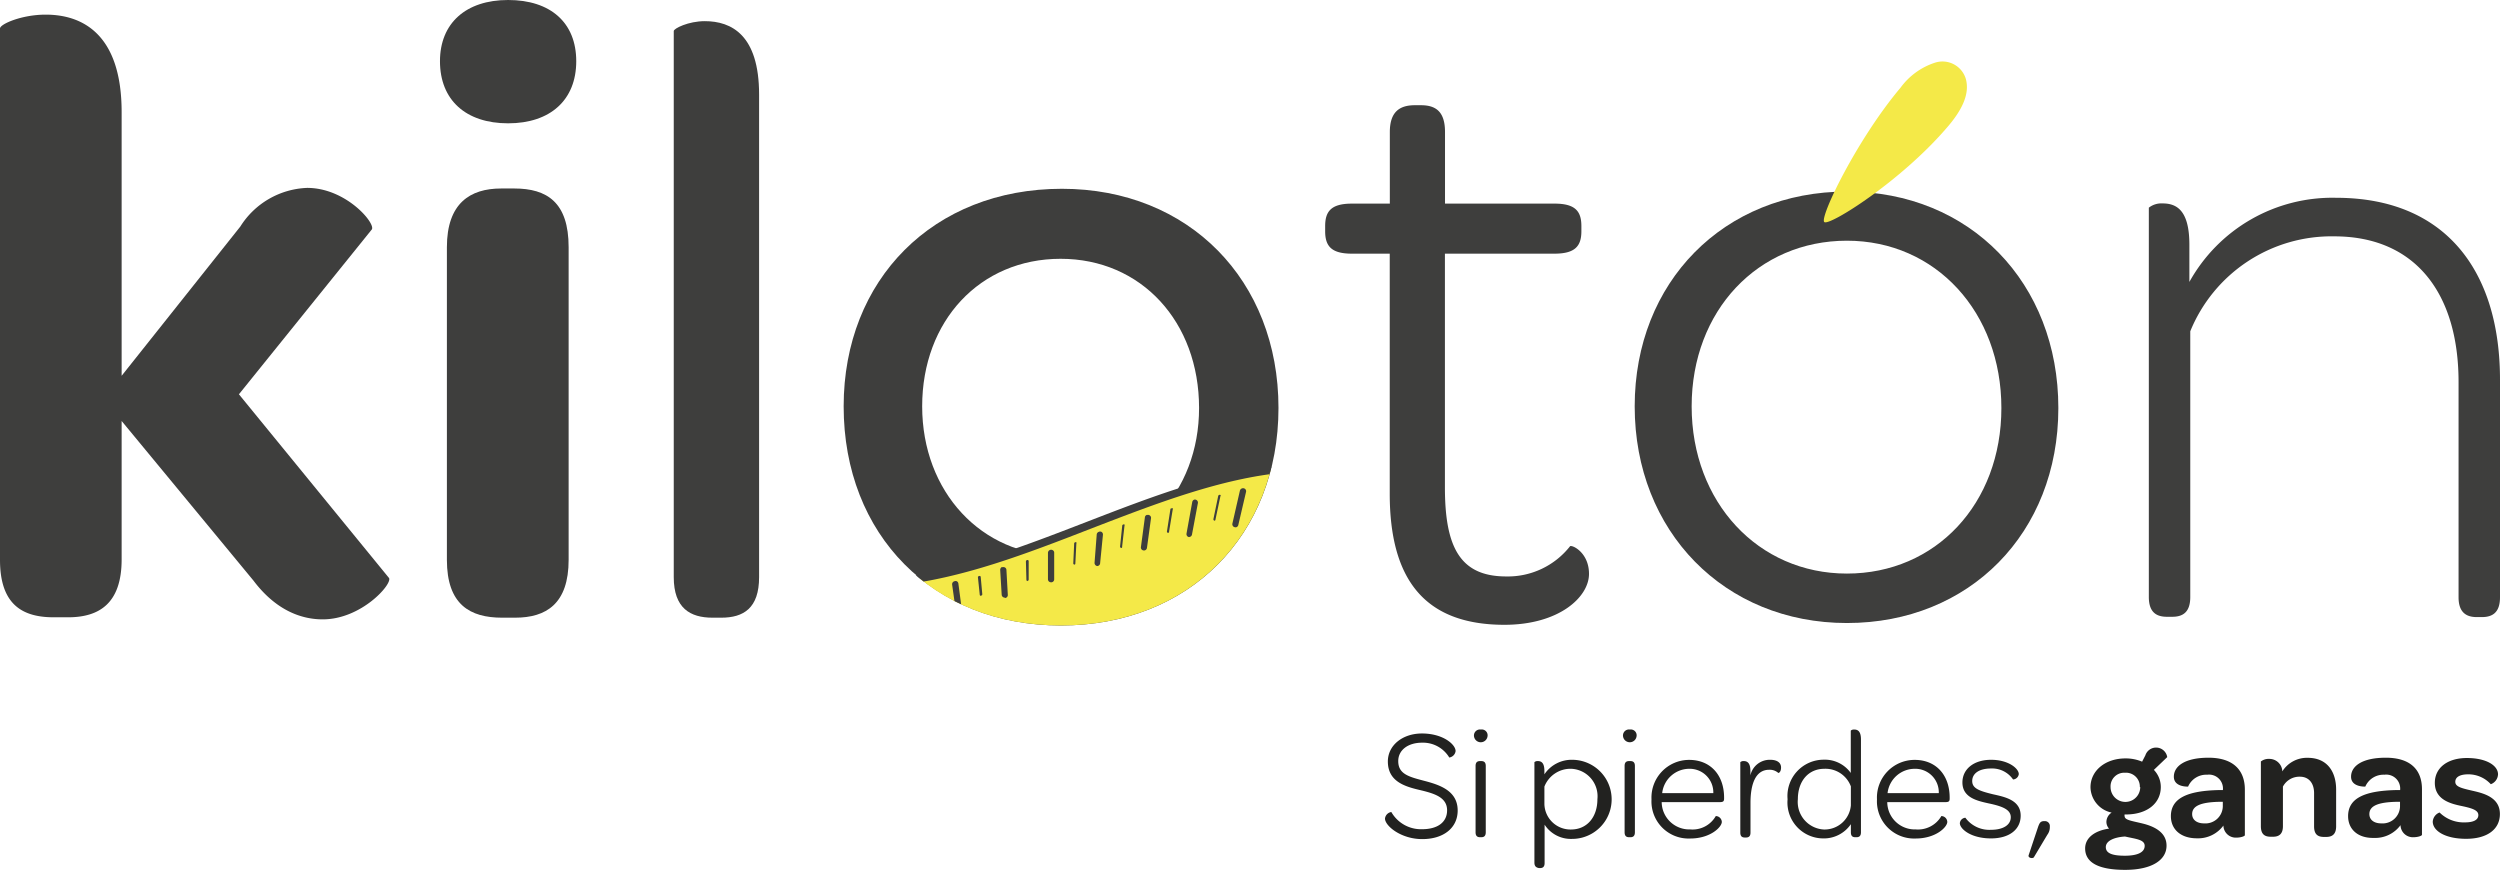
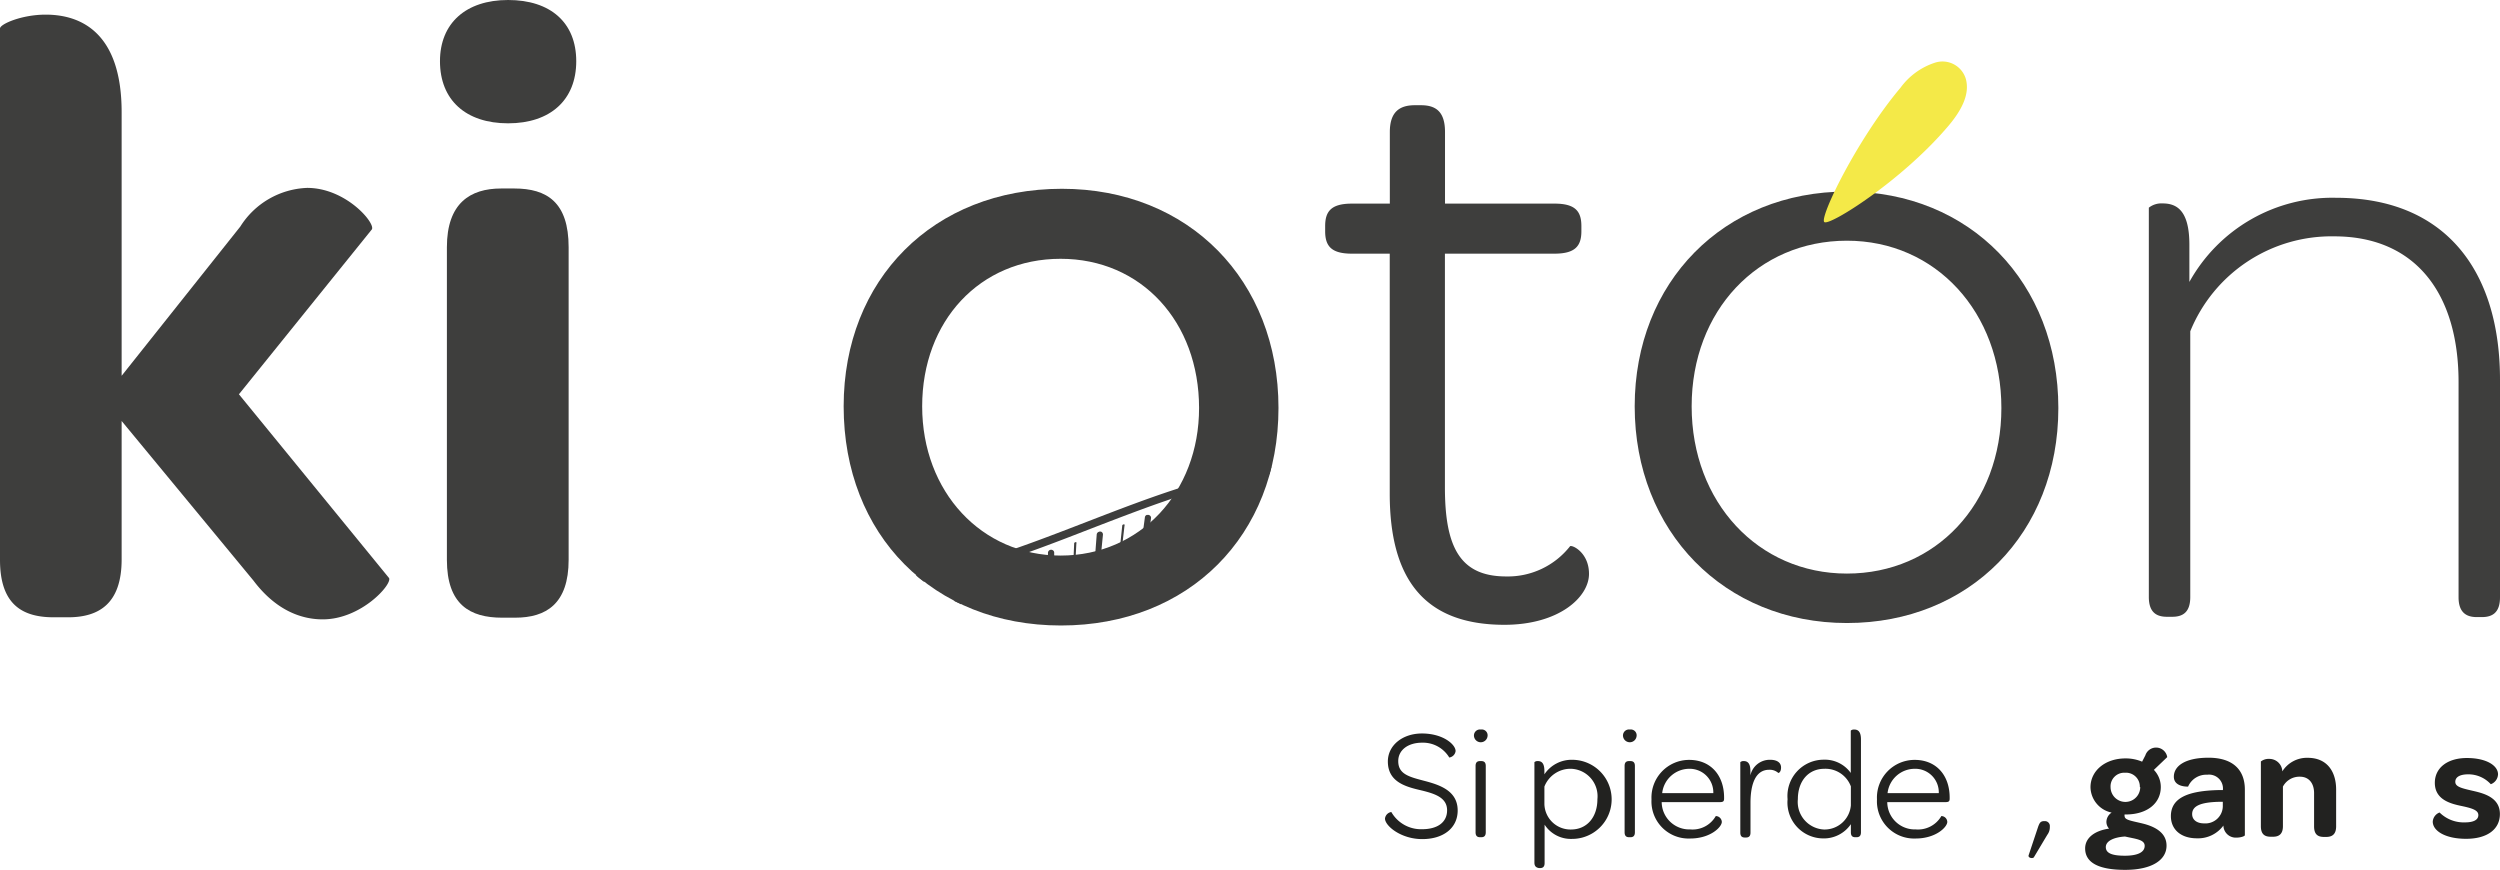
<svg xmlns="http://www.w3.org/2000/svg" viewBox="0 0 252.8 87.95">
  <defs>
    <style>.cls-1{fill:none;}.cls-2{fill:#3e3e3d;}.cls-3{clip-path:url(#clip-path);}.cls-4{fill:#f4e948;}.cls-5{fill:#373238;}.cls-6{fill:#222220;}</style>
    <clipPath id="clip-path">
      <path class="cls-1" d="M107.34,19.1c-13,0-22.07,9.16-22.07,22,0,13,9,22.15,22,22.15s22-9.15,22-22S120.16,19.1,107.34,19.1Z" />
    </clipPath>
  </defs>
  <title>kilotonLogocompleto</title>
  <g id="Capa_2" data-name="Capa 2">
    <g id="Layer_1" data-name="Layer 1">
      <path class="cls-2" d="M0,56.61V2.88c0-.44,2.18-1.4,4.62-1.4,3.67,0,7.68,1.92,7.68,9.86V38l12-15.09A8.35,8.35,0,0,1,31.06,19C35,19,38,22.59,37.6,23.2L24.16,39.87,39.34,58.45c.35.61-2.79,4.18-6.71,4.18-2.27,0-4.8-1-7-3.92L12.3,42.57v14c0,4.45-2.27,5.85-5.41,5.85H5.58C2.27,62.46,0,61.15,0,56.61Z" />
      <path class="cls-2" d="M44.49,6.19C44.49,2.35,47.11,0,51.38,0s6.89,2.27,6.89,6.19-2.62,6.28-6.89,6.28S44.49,10.12,44.49,6.19Zm.7,50.42V25c0-4.45,2.35-5.94,5.49-5.94H52c3.32,0,5.5,1.4,5.5,5.94V56.61c0,4.45-2.27,5.85-5.41,5.85H50.77C47.54,62.46,45.19,61.15,45.19,56.61Z" />
-       <path class="cls-2" d="M68.13,58.36V3.14c0-.26,1.48-1,3.14-1,2.7,0,5.49,1.4,5.49,7.42V58.36c0,3.14-1.57,4.1-3.83,4.1h-.88C69.79,62.46,68.13,61.5,68.13,58.36Z" />
      <path class="cls-2" d="M85.31,41.09c0-12.83,9.07-22,22.07-22,12.83,0,21.9,9.25,21.9,22.16s-9.07,22-22,22S85.31,54.09,85.31,41.09Zm35.94.17c0-8.72-5.84-15.09-14-15.09s-14,6.28-14,14.92,6,15.09,14,15.09S121.25,49.81,121.25,41.26Z" />
      <path class="cls-2" d="M134,23.38v-.52c0-1.49.61-2.27,2.7-2.27h3.84V13.35c0-2.1,1.05-2.71,2.53-2.71h.61c1.48,0,2.44.61,2.44,2.71v7.24h11.08c2.1,0,2.71.78,2.71,2.27v.52c0,1.48-.61,2.27-2.71,2.27H146.11V49.29c0,6.1,1.57,9,6.2,9a8,8,0,0,0,6.45-3.05c.18-.18,1.92.61,1.92,2.79,0,2.36-3.05,5.15-8.55,5.15-8.11,0-11.6-4.63-11.6-13.26V25.65h-3.84C134.6,25.65,134,24.86,134,23.38Z" />
      <path class="cls-2" d="M217.29,60.37V21a2.07,2.07,0,0,1,1.4-.43c1.48,0,2.7.78,2.7,4.18v3.76A16.53,16.53,0,0,1,236.22,20c11,0,16.58,7.32,16.58,18.4v22c0,1.57-.79,2-1.83,2h-.53c-1,0-1.83-.43-1.83-2V38.64c0-9.07-4.45-14.74-12.56-14.74a15.42,15.42,0,0,0-14.57,9.6V60.37c0,1.57-.78,2-1.83,2h-.52C218.08,62.37,217.29,61.94,217.29,60.37Z" />
      <g class="cls-3">
-         <path class="cls-4" d="M142.56,68.71C121,48.15,96.25,81.87,74.64,61.31,70,56,71.19,52.73,70.8,52.72c25.53,21.31,53-20.49,78.57.82Z" />
        <path class="cls-2" d="M142.56,69.12a.43.43,0,0,1-.28-.11c-10.64-10.12-21.78-7-33.57-3.61-11.49,3.27-23.38,6.65-34.36-3.79-3.75-4.27-3.83-7.26-3.86-8.38a1.93,1.93,0,0,0,0-.25.41.41,0,0,1-.07-.4.42.42,0,0,1,.4-.27.43.43,0,0,1,.37.2c12.55,10.37,25.28,5.45,38.75.24,13.15-5.08,26.75-10.33,39.7.47a.41.41,0,0,1,.11.49l-6.8,15.17a.41.41,0,0,1-.3.23Zm-17-7.75A23.75,23.75,0,0,1,142.42,68l6.44-14.36c-12.5-10.24-25.19-5.34-38.63-.15-12.88,5-26.19,10.12-38.9.17C71.42,55,71.86,57.53,75,61,85.56,71.13,96.69,68,108.49,64.61,114.15,63,119.9,61.37,125.59,61.37Z" />
        <path class="cls-5" d="M143.09,56.17c.49-1.23,1-2.45,1.48-3.68h0C144.09,53.72,143.59,55,143.09,56.17ZM138.63,54c.43-1.22.86-2.43,1.3-3.64h0C139.5,51.58,139.07,52.79,138.63,54Zm-4.52-1.14c.37-1.19.74-2.38,1.12-3.57h0C134.86,50.49,134.48,51.68,134.11,52.87Zm-4.58-.28c.32-1.15.63-2.31.95-3.46h0Zm-4.61.43c.26-1.11.51-2.22.76-3.33h0Zm-4.64,1c.19-1.06.39-2.12.58-3.18h0Zm-4.67,1.36c.14-1,.27-2,.4-3h0Zm-4.67,1.58.21-2.85h0C111.09,55,111,56,110.94,56.93Zm-4.69,1.64c0-.89,0-1.78,0-2.67h0Zm-4.67,1.56-.15-2.51h0C101.49,58.45,101.53,59.29,101.58,60.13Zm-4.66,1.29-.33-2.35h0C96.71,59.86,96.81,60.64,96.92,61.42Zm-4.64.89-.51-2.21h0C92,60.84,92.11,61.57,92.28,62.31Zm-4.61.31L87,60.54h0Zm-4.56-.42-.87-2h0ZM78.6,60.89l-1-1.94h0C77.91,59.6,78.25,60.25,78.6,60.89Zm-4.46-2.37-1.22-1.91h0Z" />
        <path class="cls-2" d="M87.67,62.93a.3.3,0,0,1-.29-.21l-.69-2.09a.31.31,0,0,1,0-.28.28.28,0,0,1,.27-.12h0a.29.29,0,0,1,.23.21L88,62.53a.3.3,0,0,1-.2.38A.18.18,0,0,1,87.67,62.93Zm4.61-.31a.31.31,0,0,1-.3-.24l-.51-2.21a.29.29,0,0,1,.19-.35.35.35,0,0,1,.14,0,.31.31,0,0,1,.28.24l.5,2.21a.31.31,0,0,1-.23.37Zm-9.17-.11a.3.3,0,0,1-.28-.19h0l-.87-2a.32.32,0,0,1,0-.3.29.29,0,0,1,.27-.13h0a.33.33,0,0,1,.25.19l.85,2a.3.3,0,0,1-.16.4A.27.27,0,0,1,83.11,62.51Zm13.81-.78a.31.31,0,0,1-.31-.26l-.33-2.35a.31.31,0,0,1,.22-.34.33.33,0,0,1,.26,0,.31.31,0,0,1,.15.22l.31,2.35a.3.3,0,0,1-.26.35ZM78.6,61.2a.33.33,0,0,1-.28-.16l-1-1.94a.32.32,0,0,1,0-.35.32.32,0,0,1,.36-.08.36.36,0,0,1,.16.14l1,1.93a.31.31,0,0,1-.13.42A.23.23,0,0,1,78.6,61.2Zm23-.77a.31.31,0,0,1-.31-.29l-.15-2.5a.33.33,0,0,1,.15-.29l.12,0a.3.3,0,0,1,.25.06.28.28,0,0,1,.11.23l.14,2.51a.3.3,0,0,1-.29.32Zm4.67-1.55h0a.3.3,0,0,1-.3-.31l0-2.68a.32.32,0,0,1,.49-.25.28.28,0,0,1,.14.26l0,2.68A.3.3,0,0,1,106.25,58.88Zm-32.11-.05a.31.31,0,0,1-.26-.14l-1.22-1.91a.32.32,0,0,1,0-.37.3.3,0,0,1,.36-.08l.08,0,.07.08,1.2,1.91a.32.32,0,0,1-.09.43A.33.33,0,0,1,74.14,58.83Zm36.8-1.59h0a.32.32,0,0,1-.28-.33l.22-2.86a.31.31,0,0,1,.21-.27.32.32,0,0,1,.27,0,.31.31,0,0,1,.15.29L111.24,57A.31.31,0,0,1,110.94,57.24Zm32.15-.77a.22.22,0,0,1-.11,0,.3.3,0,0,1-.17-.4l1.47-3.67a.32.32,0,0,1,.2-.18.3.3,0,0,1,.26,0,.28.28,0,0,1,.12.14.29.29,0,0,1,0,.24l-1.49,3.66A.31.31,0,0,1,143.09,56.47Zm-27.48-.81h0a.3.3,0,0,1-.26-.34l.4-3a.29.29,0,0,1,.19-.25l.07,0a.3.3,0,0,1,.27.08.28.28,0,0,1,.09.26l-.41,3A.31.31,0,0,1,115.61,55.66Zm23-1.35h-.11a.31.31,0,0,1-.18-.4h0l1.3-3.64a.33.33,0,0,1,.17-.18.3.3,0,0,1,.21,0l0,0a.3.3,0,0,1,.17.39l-1.31,3.63A.31.31,0,0,1,138.63,54.31Zm-18.35,0h-.06a.31.31,0,0,1-.24-.36l.58-3.19a.32.32,0,0,1,.21-.24h0a.3.3,0,0,1,.27.08.3.3,0,0,1,.09.28l-.6,3.19A.31.31,0,0,1,120.28,54.3Zm4.64-1h-.07a.31.31,0,0,1-.23-.37l.76-3.33a.33.33,0,0,1,.51-.18.3.3,0,0,1,.11.31l-.78,3.34A.31.31,0,0,1,124.92,53.33Zm9.19-.15-.1,0a.3.3,0,0,1-.2-.38l1.12-3.57a.31.31,0,0,1,.56-.08.32.32,0,0,1,0,.27L134.4,53A.31.31,0,0,1,134.11,53.18Zm-4.58-.28h-.08a.3.3,0,0,1-.21-.38h0l.94-3.46a.31.31,0,0,1,.28-.23.32.32,0,0,1,.24.08.3.3,0,0,1,.09.31l-1,3.47A.31.31,0,0,1,129.53,52.9Z" />
        <path class="cls-5" d="M145.76,56.67c.37-.89.74-1.77,1.12-2.65h0Zm-4.48-2.74,1-2.63h0C142,52.18,141.61,53.05,141.28,53.93Zm-4.55-1.62.87-2.6h0C137.32,50.58,137,51.45,136.73,52.31Zm-4.6-.66c.25-.85.5-1.69.74-2.54h0C132.64,50,132.39,50.8,132.13,51.65Zm-4.64.12c.2-.81.41-1.63.61-2.45h0Zm-4.68.76.48-2.35h0C123.14,51,123,51.75,122.81,52.53Zm-4.7,1.23c.11-.75.23-1.49.35-2.24h0Zm-4.73,1.53c.07-.7.15-1.41.22-2.11h0ZM108.65,57l.09-2h0C108.72,55.64,108.68,56.31,108.65,57Zm-4.73,1.67c0-.62,0-1.24,0-1.86h0ZM99.2,60.13,99,58.39h0C99.09,59,99.14,59.55,99.2,60.13Zm-4.7,1.16c-.11-.55-.21-1.09-.31-1.64h0C94.3,60.19,94.4,60.74,94.5,61.29ZM89.82,62c-.14-.52-.29-1-.43-1.55h0Zm-4.63,0-.57-1.46h0C84.82,61,85,61.46,85.19,61.94Zm-4.59-.82c-.23-.47-.46-.94-.7-1.41h0Zm-4.54-1.8c-.27-.46-.54-.92-.82-1.38h0C75.53,58.4,75.8,58.86,76.06,59.32Z" />
        <path class="cls-2" d="M89.82,62.08a.13.13,0,0,1-.12-.1l-.44-1.54a.13.13,0,0,1,0-.12.13.13,0,0,1,.11,0,.14.14,0,0,1,.13.1L90,61.91a.13.13,0,0,1-.09.16Zm-4.63,0a.14.14,0,0,1-.12-.09l-.57-1.46a.15.15,0,0,1,0-.13.15.15,0,0,1,.25,0l.55,1.47a.13.13,0,0,1-.08.17Zm9.31-.66a.13.13,0,0,1-.13-.11c-.1-.55-.21-1.09-.31-1.64a.14.14,0,0,1,.1-.15.14.14,0,0,1,.11,0,.1.1,0,0,1,.06.09l.3,1.65a.14.14,0,0,1-.11.15Zm-13.9-.17a.12.12,0,0,1-.12-.07l-.69-1.41a.15.15,0,0,1,0-.13.16.16,0,0,1,.25,0l.68,1.41a.13.13,0,0,1-.07.17Zm18.6-1a.12.12,0,0,1-.13-.12l-.18-1.74a.13.13,0,0,1,.1-.14.16.16,0,0,1,.12,0,.11.11,0,0,1,.06.09l.16,1.75a.14.14,0,0,1-.12.14Zm-23.14-.81a.14.14,0,0,1-.11-.06h0L75.13,58a.14.14,0,0,1,0-.15.17.17,0,0,1,.15,0,.14.14,0,0,1,.08.07l.81,1.37a.14.14,0,0,1-.05.18A.08.08,0,0,1,76.06,59.45Zm27.86-.68a.13.13,0,0,1-.13-.13l-.05-1.86a.14.14,0,0,1,.1-.13.13.13,0,0,1,.12,0,.13.13,0,0,1,.06.1l0,1.87a.13.13,0,0,1-.13.13Zm4.73-1.67h0a.12.12,0,0,1-.12-.13l.09-2a.12.12,0,0,1,.09-.12.12.12,0,0,1,.13,0,.13.13,0,0,1,0,.13l-.1,2A.12.12,0,0,1,108.65,57.1Zm37.11-.3h0a.14.14,0,0,1-.07-.18L146.76,54a.12.12,0,0,1,.09-.08.11.11,0,0,1,.11,0,.15.15,0,0,1,0,.16l-1.13,2.64A.13.13,0,0,1,145.76,56.8Zm-32.38-1.38h0a.14.14,0,0,1-.12-.14l.22-2.12a.13.13,0,0,1,.1-.11.13.13,0,0,1,.13,0,.15.15,0,0,1,0,.12l-.24,2.11A.12.12,0,0,1,113.38,55.42Zm27.9-1.36h-.05a.13.13,0,0,1-.08-.17c.34-.87.67-1.75,1-2.63a.12.12,0,0,1,.15-.08.13.13,0,0,1,.09.07.14.14,0,0,1,0,.11l-1,2.63A.13.13,0,0,1,141.28,54.06Zm-23.17-.17h0a.12.12,0,0,1-.11-.14l.35-2.24a.11.11,0,0,1,.09-.1h.06a.11.11,0,0,1,.09,0,.1.1,0,0,1,0,.1l-.37,2.24A.13.13,0,0,1,118.11,53.89Zm4.7-1.23h0a.14.14,0,0,1-.11-.16l.48-2.32a.16.16,0,0,1,.09-.12.14.14,0,0,1,.14,0s.06.08,0,.12l-.5,2.36A.13.13,0,0,1,122.81,52.66Zm13.92-.22h0a.14.14,0,0,1-.08-.17l.87-2.6a.13.13,0,0,1,.07-.08.12.12,0,0,1,.1,0,.09.09,0,0,1,.09,0,.14.14,0,0,1,0,.11l-.88,2.59A.13.13,0,0,1,136.73,52.44Zm-9.24-.54h0a.14.14,0,0,1-.1-.16l.61-2.45a.15.15,0,0,1,.14-.1.24.24,0,0,1,.11.06.14.14,0,0,1,0,.11l-.62,2.45A.14.14,0,0,1,127.49,51.9Zm4.64-.12h0a.13.13,0,0,1-.09-.16l.74-2.53a.13.13,0,0,1,.13-.1A.2.2,0,0,1,133,49a.11.11,0,0,1,0,.11l-.75,2.53A.14.14,0,0,1,132.13,51.78Z" />
      </g>
      <path class="cls-2" d="M165.3,41.09c0-12.56,9-21.72,21.46-21.72s21.38,9.24,21.38,21.89S199.15,63,186.76,63,165.3,53.74,165.3,41.09Zm37.08.17c0-9.68-6.63-16.92-15.62-16.92s-15.7,7.06-15.7,16.75S177.78,58,186.76,58,202.38,50.94,202.38,41.26Z" />
      <path class="cls-4" d="M192.18,8.87a7,7,0,0,1,3.48-2.53A2.46,2.46,0,0,1,198.79,8c.38,1.43-.28,3.05-2,5-4.63,5.36-11.75,9.85-12.31,9.46S187.78,14.09,192.18,8.87Z" />
      <path class="cls-6" d="M140.05,82.77a.76.76,0,0,1,.64-.66,3.46,3.46,0,0,0,3.11,1.74c1.59,0,2.53-.72,2.53-1.91,0-1.35-1.35-1.72-2.83-2.07S140.34,79,140.34,77c0-1.63,1.48-2.83,3.45-2.83,2.13,0,3.4,1.11,3.4,1.78a.75.75,0,0,1-.64.65,3.1,3.1,0,0,0-2.75-1.5c-1.43,0-2.41.75-2.41,1.86,0,1.32,1.08,1.59,2.64,2s3.37,1,3.37,3c0,1.75-1.42,2.89-3.58,2.89S140.05,83.51,140.05,82.77Z" />
      <path class="cls-6" d="M149.05,74.45a.61.61,0,0,1,.7-.68.59.59,0,0,1,.67.68.69.69,0,0,1-1.37,0Zm.16,9.71V77.45c0-.38.19-.49.46-.49h.11c.27,0,.46.11.46.49v6.71c0,.39-.19.5-.46.5h-.11C149.4,84.66,149.21,84.55,149.21,84.16Z" />
      <path class="cls-6" d="M155.16,87.23V77.07a.48.48,0,0,1,.35-.11c.35,0,.66.18.66,1v.34A3.31,3.31,0,0,1,159,76.83a4,4,0,0,1-.06,8,3.16,3.16,0,0,1-2.75-1.44v3.89c0,.38-.19.5-.46.5h-.11C155.35,87.73,155.16,87.61,155.16,87.23Zm6.37-6.42a2.78,2.78,0,0,0-2.64-3.07,2.83,2.83,0,0,0-2.72,1.8v1.78a2.64,2.64,0,0,0,2.69,2.56C160.47,83.88,161.53,82.64,161.53,80.81Z" />
      <path class="cls-6" d="M164.12,74.45a.61.61,0,0,1,.7-.68.59.59,0,0,1,.67.68.69.69,0,0,1-1.37,0Zm.16,9.71V77.45c0-.38.19-.49.46-.49h.12c.27,0,.46.11.46.49v6.71c0,.39-.19.5-.46.5h-.12C164.47,84.66,164.28,84.55,164.28,84.16Z" />
      <path class="cls-6" d="M167,80.84a3.81,3.81,0,0,1,3.81-4c2.13,0,3.53,1.51,3.53,3.82v.1c0,.28-.11.35-.43.35h-5.88a2.79,2.79,0,0,0,2.88,2.76,2.7,2.7,0,0,0,2.59-1.35.62.62,0,0,1,.61.59c0,.52-1.15,1.68-3.2,1.68A3.75,3.75,0,0,1,167,80.84Zm1.06-.64h5.19a2.39,2.39,0,0,0-2.44-2.46A2.77,2.77,0,0,0,168.08,80.2Z" />
      <path class="cls-6" d="M177,78.41a2,2,0,0,1,2-1.58c.7,0,1.1.29,1.1.78s-.26.58-.29.54a1.3,1.3,0,0,0-.92-.31c-1.35,0-1.88,1.41-1.88,3.35v3c0,.39-.19.5-.46.5h-.11c-.27,0-.46-.11-.46-.5V77.07a.48.48,0,0,1,.35-.11c.35,0,.67.18.67,1Z" />
      <path class="cls-6" d="M180.76,80.82a3.67,3.67,0,0,1,3.64-4,3.23,3.23,0,0,1,2.75,1.34V73.88a.48.48,0,0,1,.35-.11c.35,0,.68.17.68,1v9.39c0,.39-.19.5-.46.5h-.11c-.27,0-.45-.11-.45-.5v-.82a3.3,3.3,0,0,1-2.83,1.44A3.63,3.63,0,0,1,180.76,80.82Zm6.4.62V79.52a2.74,2.74,0,0,0-2.68-1.78c-1.61,0-2.68,1.24-2.68,3.07a2.79,2.79,0,0,0,2.64,3.07A2.67,2.67,0,0,0,187.16,81.44Z" />
      <path class="cls-6" d="M189.8,80.84a3.81,3.81,0,0,1,3.82-4c2.13,0,3.53,1.51,3.53,3.82v.1c0,.28-.11.35-.43.35h-5.88a2.78,2.78,0,0,0,2.87,2.76,2.73,2.73,0,0,0,2.6-1.35.61.61,0,0,1,.6.59c0,.52-1.15,1.68-3.2,1.68A3.76,3.76,0,0,1,189.8,80.84Zm1.07-.64h5.18a2.38,2.38,0,0,0-2.43-2.46A2.77,2.77,0,0,0,190.87,80.2Z" />
-       <path class="cls-6" d="M198.18,83.24a.6.6,0,0,1,.56-.55,3,3,0,0,0,2.59,1.22c1.26,0,2-.51,2-1.27s-.8-1.1-2.23-1.4c-1.18-.26-2.66-.59-2.66-2.12,0-1.35,1.15-2.29,2.9-2.29s2.8.88,2.8,1.45a.62.62,0,0,1-.58.54,2.56,2.56,0,0,0-2.22-1.11c-1.24,0-1.91.52-1.91,1.27s.72,1,2.11,1.34c1.23.27,2.79.6,2.79,2.16,0,1.4-1.15,2.3-3,2.3C199.28,84.78,198.18,83.81,198.18,83.24Z" />
      <path class="cls-6" d="M205.15,86.44l.95-2.85c.14-.36.22-.56.62-.56h.08a.5.5,0,0,1,.48.56v.06a1.28,1.28,0,0,1-.26.77l-1.35,2.26C205.58,86.85,205,86.77,205.15,86.44Z" />
      <path class="cls-6" d="M210.85,85.79c0-1.09,1-1.8,2.42-2a1,1,0,0,1-.27-.71,1.14,1.14,0,0,1,.53-.91,2.68,2.68,0,0,1-2.14-2.56c0-1.67,1.48-2.92,3.55-2.92a4.29,4.29,0,0,1,1.67.33l.33-.64a1.14,1.14,0,0,1,2.21.18l-1.35,1.29a2.49,2.49,0,0,1,.7,1.73c0,1.65-1.38,2.78-3.54,2.78h-.12a.32.32,0,0,0,0,.16c0,.43.75.48,2,.8,1.09.3,2.24.89,2.24,2.19,0,1.49-1.54,2.45-4.18,2.45S210.85,87.26,210.85,85.79Zm4-1.2c-1.11.08-1.91.45-1.91,1.07s.64.87,1.93.87,2-.35,2-1S215.91,84.83,214.89,84.59Zm1.53-5a1.4,1.4,0,0,0-1.5-1.45,1.38,1.38,0,0,0-1.46,1.45,1.48,1.48,0,0,0,3,0Z" />
      <path class="cls-6" d="M219.52,82.53c0-1.78,1.59-2.59,5-2.64h.26a1.41,1.41,0,0,0-1.59-1.55,2,2,0,0,0-1.93,1.2s-1.44.08-1.44-1,1.14-1.92,3.51-1.92S227,77.77,227,79.85v4.6c0,.11-.42.25-.85.25a1.25,1.25,0,0,1-1.32-1.22,3.17,3.17,0,0,1-2.68,1.29C220.5,84.77,219.52,83.85,219.52,82.53Zm5.25-1v-.45l-.42,0c-1.76.05-2.68.39-2.68,1.24,0,.57.46.94,1.2.94A1.76,1.76,0,0,0,224.77,81.56Z" />
      <path class="cls-6" d="M230.79,78a2.94,2.94,0,0,1,2.56-1.37c2,0,2.88,1.43,2.88,3.21v3.72c0,.81-.41,1.07-1,1.07H235c-.61,0-1-.24-1-1.07V80.2c0-1-.53-1.66-1.43-1.66a1.88,1.88,0,0,0-1.72,1v4c0,.81-.41,1.07-1,1.07h-.23c-.61,0-1-.24-1-1.07V77a1.26,1.26,0,0,1,.84-.26A1.31,1.31,0,0,1,230.79,78Z" />
-       <path class="cls-6" d="M237.44,82.53c0-1.78,1.59-2.59,5-2.64h.26a1.41,1.41,0,0,0-1.59-1.55,2,2,0,0,0-1.93,1.2s-1.44.08-1.44-1,1.14-1.92,3.51-1.92,3.66,1.11,3.66,3.19v4.6c0,.11-.42.25-.85.25a1.25,1.25,0,0,1-1.32-1.22,3.17,3.17,0,0,1-2.68,1.29C238.42,84.77,237.44,83.85,237.44,82.53Zm5.25-1v-.45l-.42,0c-1.76.05-2.68.39-2.68,1.24,0,.57.46.94,1.2.94A1.76,1.76,0,0,0,242.69,81.56Z" />
      <path class="cls-6" d="M246,83.08a1.06,1.06,0,0,1,.69-.92,3.47,3.47,0,0,0,2.56,1c.87,0,1.36-.25,1.36-.74s-.62-.69-1.66-.91-2.74-.59-2.74-2.35c0-1.51,1.27-2.51,3.24-2.51s3.15.76,3.15,1.65a1.11,1.11,0,0,1-.73,1,3.07,3.07,0,0,0-2.27-1c-.85,0-1.32.27-1.32.76s.62.64,1.65.88,2.86.6,2.86,2.37c0,1.55-1.28,2.51-3.42,2.51S246,84,246,83.08Z" />
    </g>
  </g>
</svg>